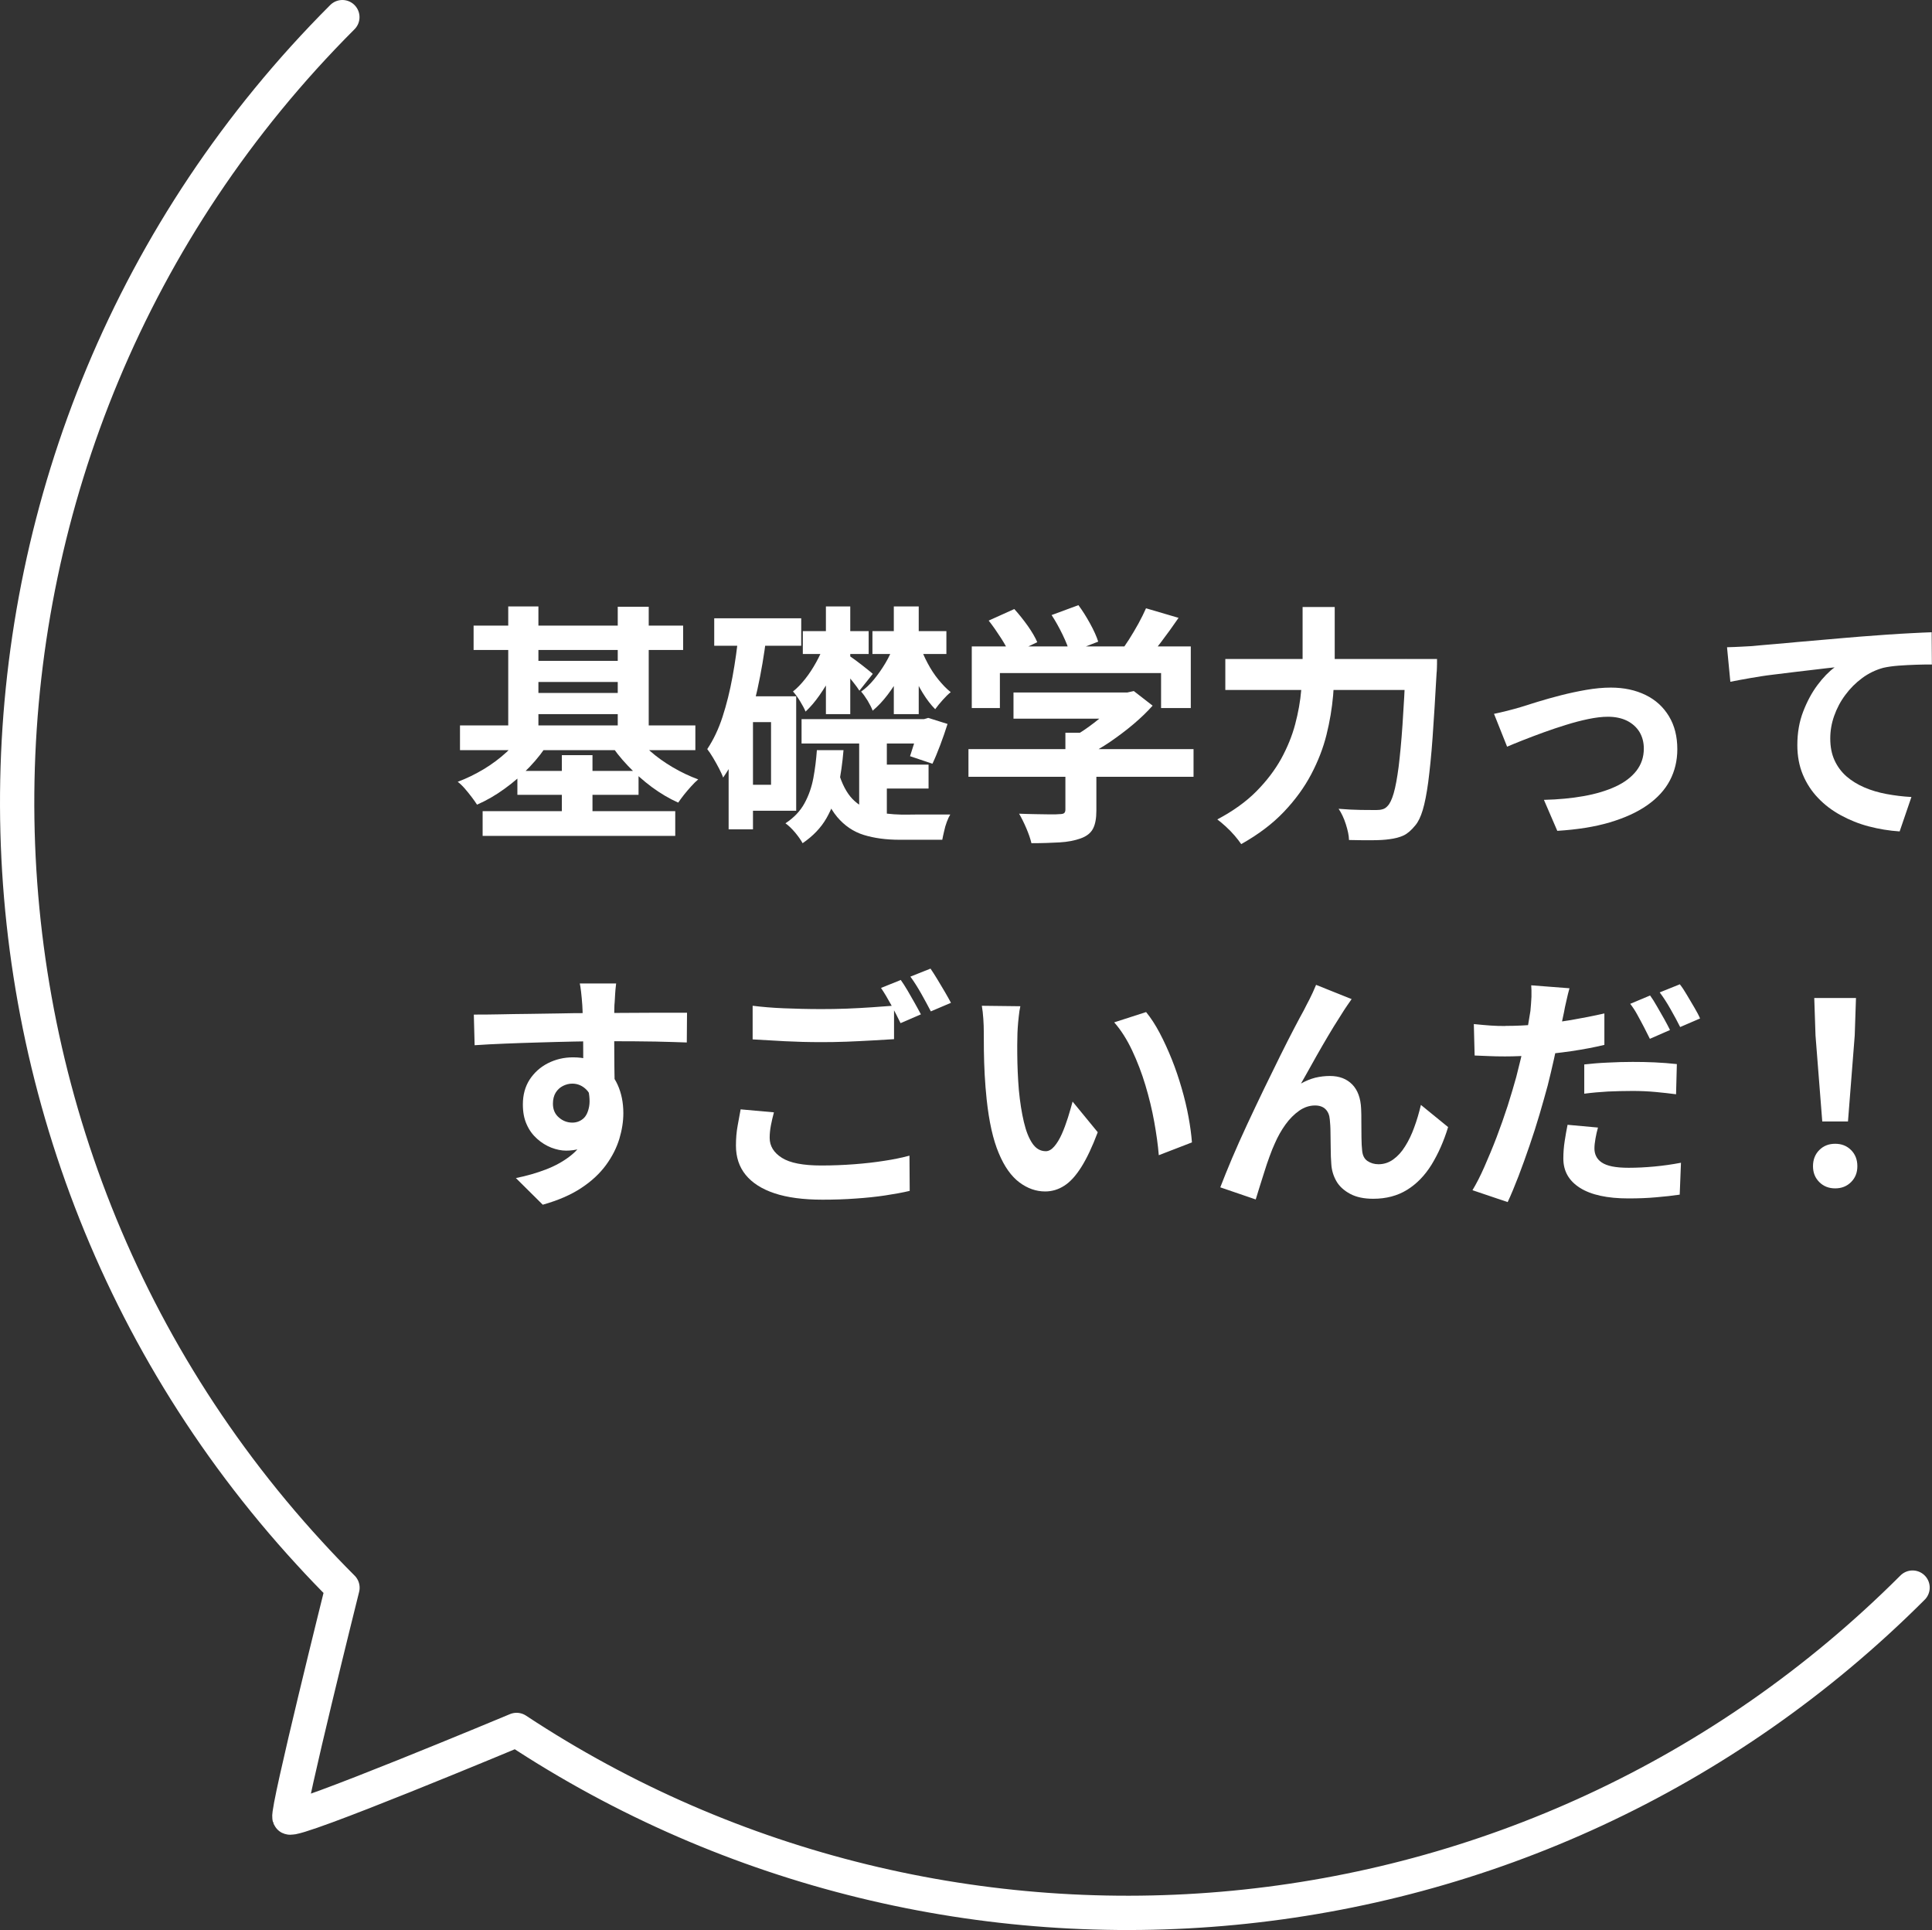
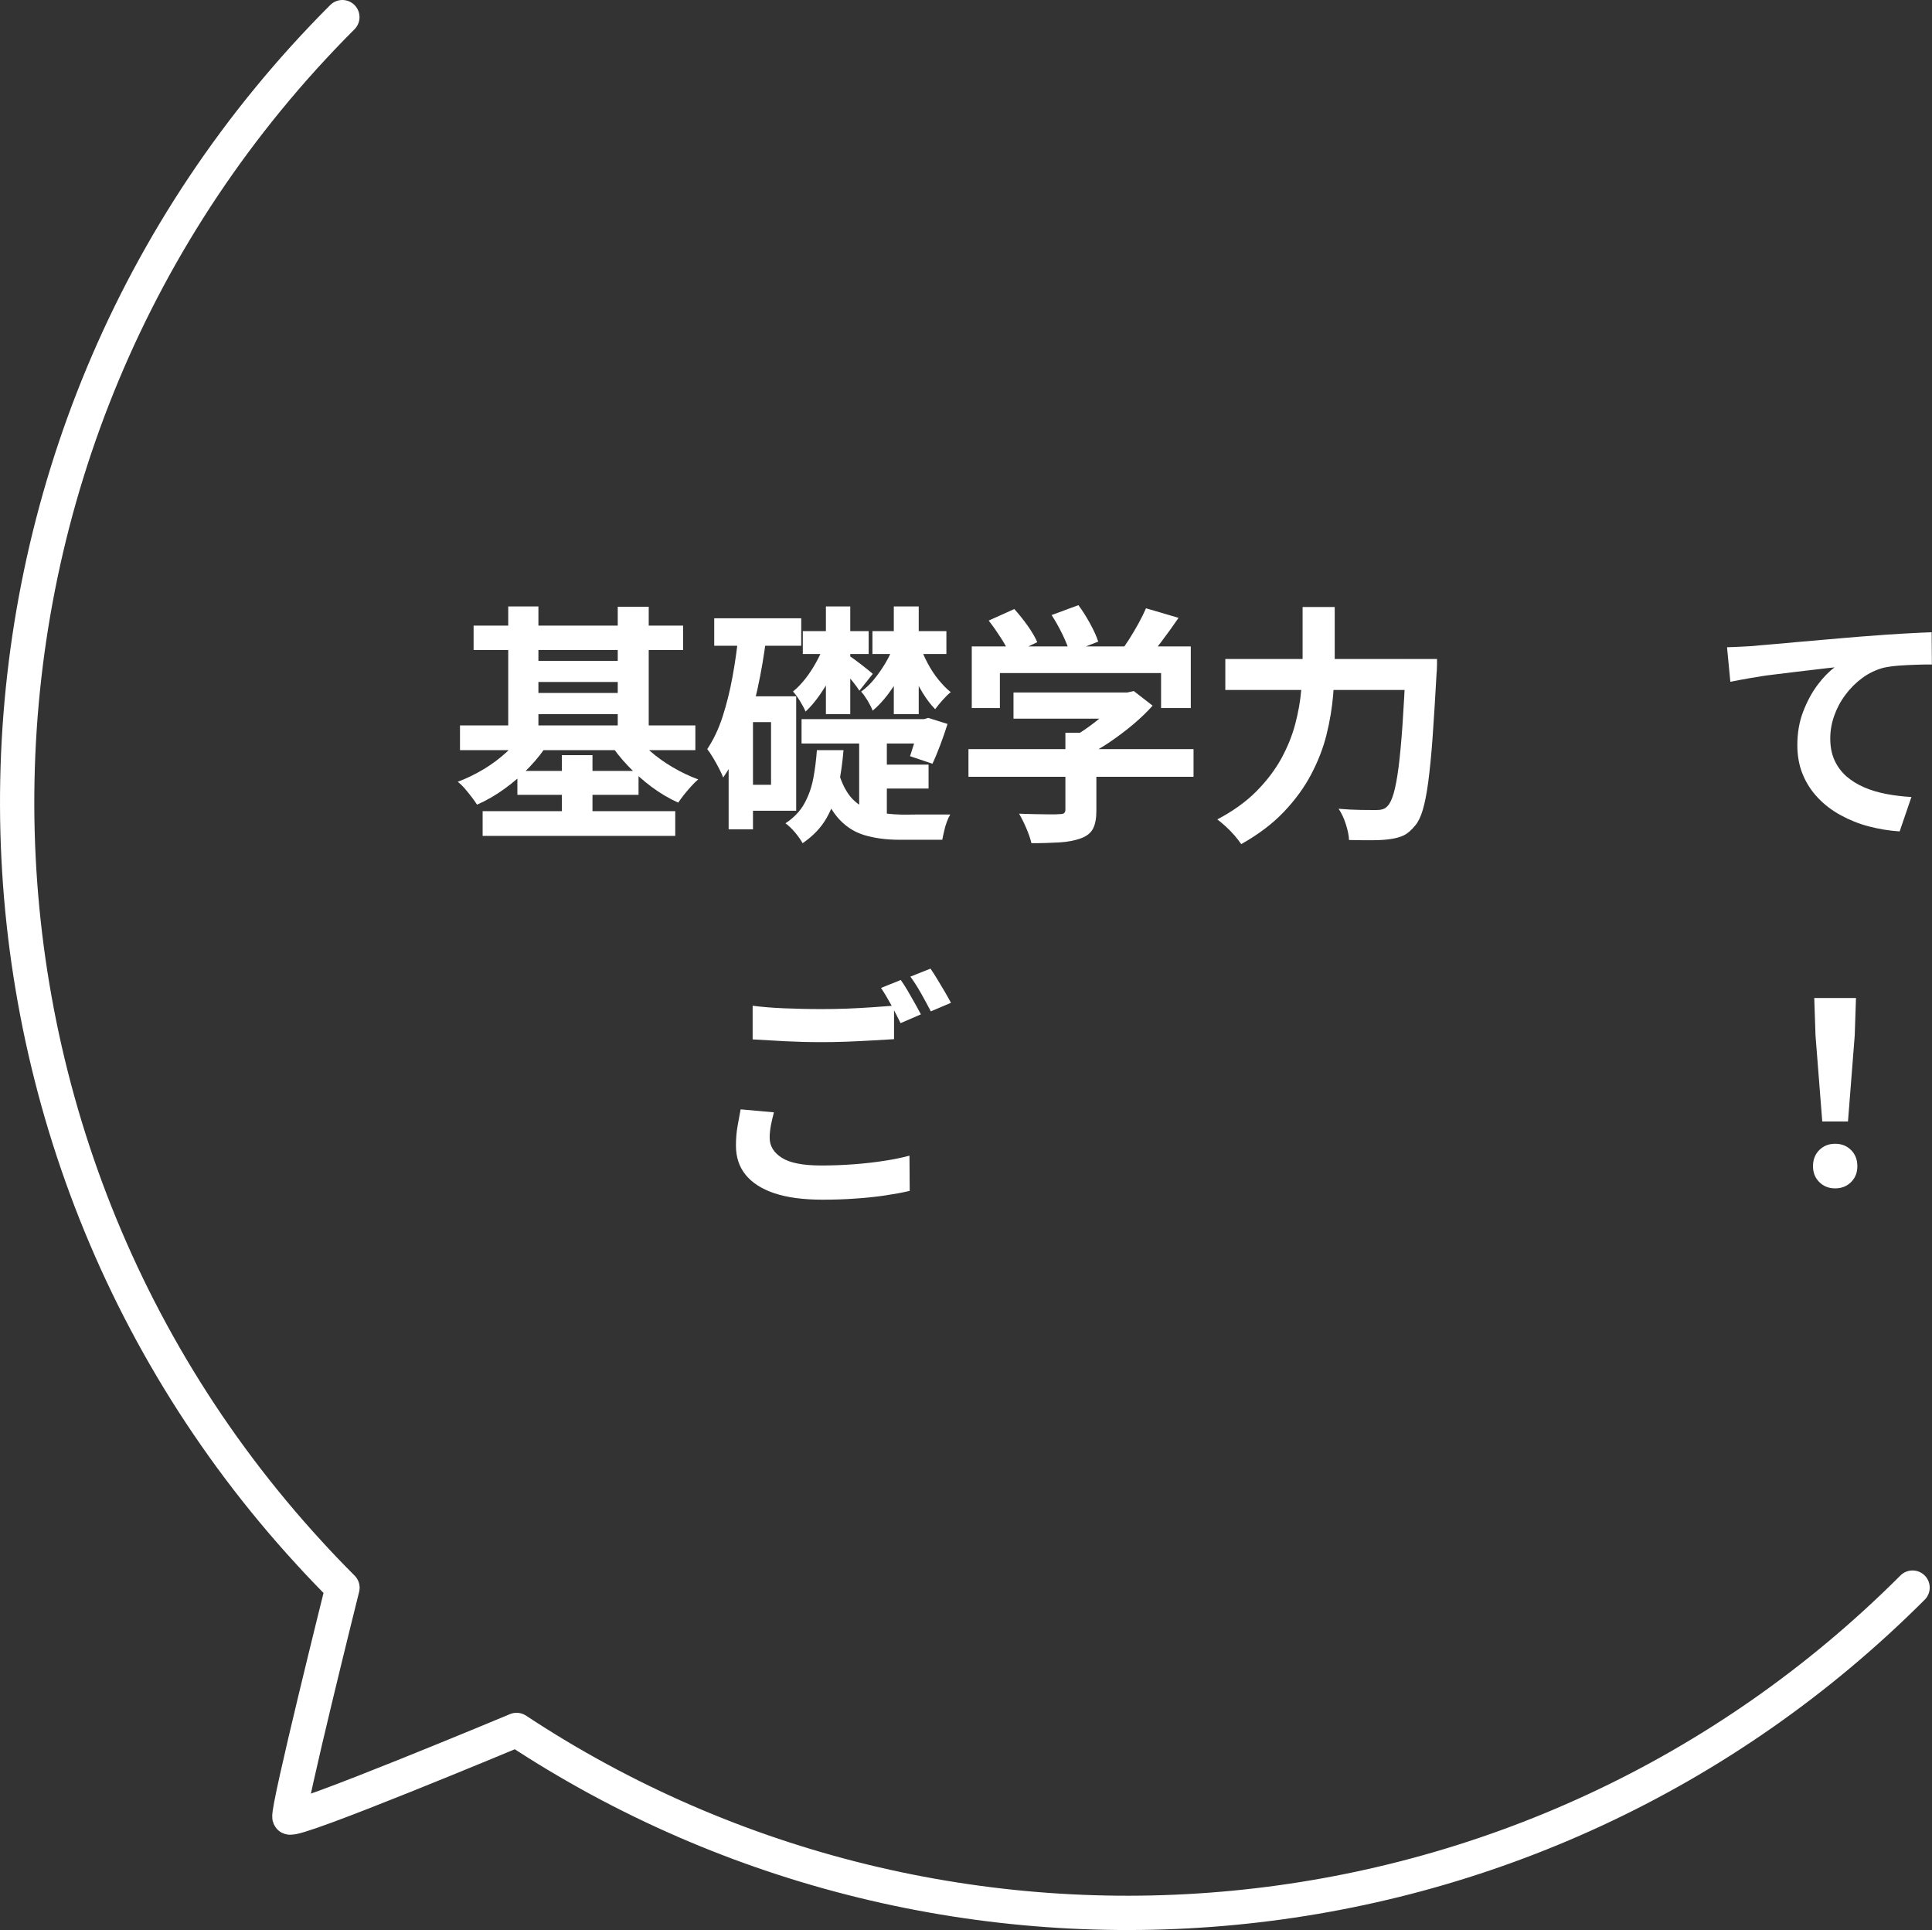
<svg xmlns="http://www.w3.org/2000/svg" id="_レイヤー_2" viewBox="0 0 169.01 168.81">
  <rect x="0" y="0" width="169.01" height="168.81" fill="#333333" stroke="none" />
  <defs>
    <style>.cls-1{fill:none;fill-rule:evenodd;stroke:#fff;stroke-linecap:round;stroke-linejoin:round;stroke-width:3px;}.cls-2{fill:#fff;stroke-width:0px;}</style>
  </defs>
  <g id="_レイヤー_1-2">
    <path class="cls-2" d="M45.81,64.07l2.22.81c-.47.78-1.04,1.51-1.71,2.21-.67.7-1.39,1.33-2.17,1.89-.78.57-1.58,1.03-2.42,1.4-.13-.21-.29-.43-.48-.68s-.39-.5-.6-.74c-.21-.24-.42-.44-.61-.58.78-.29,1.53-.66,2.27-1.1.73-.44,1.4-.94,2.01-1.5.61-.56,1.1-1.13,1.48-1.72ZM40.24,63.45h20.59v2.16h-20.59v-2.16ZM41.43,54.72h18.33v2.13h-18.33v-2.13ZM42.22,70.95h16.85v2.16h-16.85v-2.16ZM44.46,53.04h2.64v11.57h-2.64v-11.57ZM45.26,67.43h10.6v2.09h-10.6v-2.09ZM46,57.8h8.98v1.85h-8.98v-1.85ZM46,60.61h8.98v1.85h-8.98v-1.85ZM49.15,66.05h2.68v6.16h-2.68v-6.16ZM55.38,64.07c.4.56.89,1.1,1.49,1.62.59.52,1.25.99,1.98,1.42.73.43,1.47.78,2.23,1.06-.19.16-.4.36-.62.61-.22.24-.43.49-.63.74-.2.25-.36.48-.5.68-.79-.35-1.56-.81-2.31-1.36-.75-.56-1.45-1.18-2.09-1.86-.65-.68-1.2-1.38-1.65-2.1l2.09-.79ZM54.04,53.07h2.71v11.57h-2.71v-11.57Z" />
    <path class="cls-2" d="M64.62,55.35l2.42.35c-.19,1.55-.45,3.08-.78,4.59-.33,1.5-.74,2.92-1.22,4.24-.48,1.32-1.08,2.48-1.78,3.48-.07-.21-.19-.46-.35-.78-.16-.31-.34-.63-.53-.95-.19-.32-.36-.57-.51-.76.54-.81.99-1.75,1.34-2.83s.64-2.24.87-3.5c.23-1.25.41-2.53.54-3.84ZM62.48,54.08h7.61v2.4h-7.61v-2.4ZM63.74,60.9h2.13v11.64h-2.13v-11.64ZM64.79,60.9h4.86v10.01h-4.86v-2.27h2.66v-5.48h-2.66v-2.27ZM71.46,65.61h2.33c-.09,1.1-.24,2.16-.45,3.17-.21,1.01-.56,1.94-1.04,2.78-.48.84-1.18,1.57-2.09,2.19-.15-.28-.37-.59-.66-.94-.29-.34-.57-.61-.84-.8.73-.48,1.29-1.06,1.66-1.74.37-.67.63-1.41.78-2.21.15-.8.25-1.62.31-2.45ZM72.1,56.41l1.47.84c-.21.59-.47,1.19-.8,1.8-.33.62-.69,1.2-1.08,1.76-.39.56-.79,1.03-1.22,1.43-.1-.25-.26-.55-.48-.91s-.43-.64-.62-.85c.37-.29.72-.66,1.07-1.1.35-.44.66-.92.95-1.44.29-.52.52-1.03.71-1.53ZM70.12,62.9h11.07v2.13h-11.07v-2.13ZM70.23,55.2h5.76v2h-5.76v-2ZM73.33,67.48c.31,1.07.73,1.87,1.25,2.41.53.54,1.16.89,1.88,1.07s1.52.27,2.39.29h.6c.27,0,.58,0,.92-.01.34,0,.69,0,1.05,0h1.71c-.1.16-.2.37-.3.64-.1.26-.18.54-.24.83-.07.29-.12.53-.16.74h-3.74c-1.17,0-2.21-.14-3.12-.42-.91-.28-1.69-.81-2.34-1.58-.65-.78-1.19-1.91-1.62-3.39l1.72-.55ZM72.25,53.04h2.13v9.42h-2.13v-9.42ZM74.36,57.4c.09.06.23.16.42.3.19.14.39.29.61.46.21.17.41.32.58.46.18.14.3.25.38.32l-1.17,1.47c-.12-.19-.29-.43-.53-.73-.23-.29-.47-.58-.71-.86-.24-.28-.44-.5-.6-.66l1.03-.77ZM75.16,63.56h2.42v8.73l-2.42-1.06v-7.68ZM78.19,56.41l1.43.79c-.22.6-.5,1.21-.85,1.84-.34.62-.72,1.2-1.13,1.74-.41.54-.84.99-1.3,1.38-.09-.25-.24-.54-.44-.88-.21-.34-.4-.6-.57-.79.4-.28.77-.63,1.13-1.07s.69-.91,1-1.43c.31-.52.55-1.04.73-1.57ZM76.19,66.88h5.04v2.09h-5.04v-2.09ZM76.32,55.2h6.47v2h-6.47v-2ZM78.19,53.04h2.18v9.42h-2.18v-9.42ZM80.46,56.43c.18.51.4,1.04.68,1.56.28.53.59,1.01.95,1.45s.71.81,1.08,1.1c-.21.16-.44.39-.7.68s-.48.56-.66.81c-.38-.38-.74-.85-1.09-1.42s-.65-1.17-.91-1.83-.48-1.3-.66-1.95l1.32-.42ZM80.48,62.9h.35l.37-.11,1.69.53c-.19.6-.4,1.22-.64,1.85-.24.63-.46,1.17-.68,1.63l-1.96-.66c.13-.4.28-.87.45-1.41.17-.54.3-1.06.41-1.54v-.29Z" />
    <path class="cls-2" d="M84.72,65.52h19.69v2.42h-19.69v-2.42ZM85.01,56.54h19.16v5.39h-2.6v-3.06h-14.1v3.06h-2.46v-5.39ZM86.49,54.28l2.24-1.01c.4.44.79.93,1.17,1.46.38.54.66,1.02.84,1.44l-2.38,1.12c-.16-.41-.42-.9-.78-1.46-.36-.56-.72-1.08-1.09-1.55ZM88.66,60.57h10.14v2.29h-10.14v-2.29ZM93.2,64.09h2.71v6.8c0,.67-.09,1.2-.29,1.58-.19.38-.55.67-1.08.86-.53.19-1.14.31-1.85.35-.7.04-1.53.07-2.46.07-.09-.38-.24-.82-.45-1.31-.21-.49-.42-.91-.63-1.27.47.02.95.03,1.43.04.48.01.91.02,1.29.02s.63,0,.78-.02c.22,0,.37-.03.44-.09.07-.06.11-.16.11-.31v-6.73ZM92.01,53.79l2.33-.86c.35.47.69,1.01,1.02,1.61.33.6.57,1.13.71,1.58l-2.49.97c-.12-.44-.33-.97-.63-1.59-.3-.62-.62-1.19-.96-1.71ZM97.97,60.57h.64l.57-.13,1.65,1.28c-.48.54-1.05,1.09-1.69,1.63-.64.54-1.32,1.05-2.02,1.53-.7.48-1.42.89-2.13,1.24-.16-.23-.38-.5-.67-.8-.29-.3-.53-.55-.71-.74.57-.29,1.14-.65,1.7-1.06.56-.41,1.08-.83,1.55-1.26.47-.43.84-.83,1.12-1.18v-.51ZM100.24,53.2l2.86.84c-.5.73-1.02,1.45-1.56,2.16-.54.71-1.03,1.3-1.47,1.78l-2.18-.79c.29-.38.58-.8.87-1.25.29-.45.56-.92.83-1.4.26-.48.48-.92.66-1.33Z" />
    <path class="cls-2" d="M113.94,53.09h2.82v4.55c0,1-.05,2.06-.14,3.19-.1,1.13-.29,2.28-.58,3.44-.29,1.17-.74,2.32-1.34,3.46s-1.4,2.24-2.39,3.28c-.99,1.04-2.23,1.98-3.73,2.82-.15-.22-.34-.47-.58-.75s-.5-.54-.77-.79c-.27-.25-.52-.45-.74-.62,1.38-.73,2.52-1.55,3.42-2.46.9-.91,1.62-1.86,2.17-2.85.54-.99.95-1.99,1.22-3.01s.45-2.02.53-2.99c.08-.98.12-1.88.12-2.72v-4.55ZM107.19,57.64h16.87v2.71h-16.87v-2.71ZM122.96,57.64h2.75c0,.32,0,.58-.01.78,0,.2-.02.36-.03.47-.12,2.2-.24,4.08-.35,5.64s-.25,2.86-.38,3.88c-.14,1.03-.3,1.84-.48,2.44-.18.6-.4,1.05-.65,1.34-.34.42-.68.72-1.02.88-.34.16-.76.27-1.24.33-.4.06-.92.09-1.56.09s-1.3,0-1.98-.02c-.01-.4-.11-.86-.28-1.39-.17-.53-.38-.97-.63-1.34.7.06,1.35.09,1.95.1.59,0,1.04.01,1.33.01.22,0,.41-.02.57-.07.16-.04.31-.14.44-.29.19-.19.37-.56.53-1.11s.3-1.32.43-2.3c.12-.98.24-2.21.34-3.68.1-1.47.2-3.22.29-5.25v-.53Z" />
-     <path class="cls-2" d="M130.68,62.44c.34-.07.73-.16,1.17-.27.44-.11.83-.22,1.17-.32.37-.12.86-.27,1.47-.46.62-.19,1.29-.38,2.03-.57.74-.19,1.49-.35,2.24-.48.76-.13,1.47-.2,2.15-.2,1.16,0,2.17.22,3.05.65s1.55,1.05,2.04,1.86.73,1.77.73,2.88c0,1-.22,1.91-.65,2.73-.43.82-1.09,1.54-1.97,2.16-.88.62-1.98,1.12-3.29,1.51-1.31.39-2.84.63-4.59.74l-1.17-2.71c1.26-.03,2.42-.14,3.49-.33,1.06-.19,1.99-.47,2.77-.83.78-.36,1.39-.82,1.83-1.38.43-.56.65-1.2.65-1.94,0-.56-.13-1.04-.38-1.46-.26-.42-.62-.74-1.09-.98-.47-.23-1.03-.35-1.67-.35-.51,0-1.08.07-1.71.2-.63.13-1.28.3-1.95.51-.67.21-1.32.42-1.97.66-.65.24-1.25.46-1.8.68-.56.22-1.02.41-1.39.57l-1.14-2.86Z" />
    <path class="cls-2" d="M151.1,56.61c.44-.01.86-.03,1.25-.05.4-.02.7-.04.92-.05.45-.04,1.01-.1,1.67-.15s1.4-.12,2.23-.2c.83-.07,1.71-.15,2.65-.23s1.91-.17,2.93-.25c.76-.06,1.52-.11,2.29-.17s1.49-.09,2.17-.13c.68-.04,1.27-.06,1.77-.08l.02,2.82c-.4,0-.85,0-1.37.02s-1.02.04-1.53.08c-.51.04-.96.1-1.35.19-.66.18-1.27.47-1.84.89s-1.06.91-1.48,1.48c-.43.57-.75,1.19-.98,1.84s-.34,1.31-.34,1.97c0,.72.12,1.35.37,1.9.25.55.6,1.02,1.04,1.41.45.39.97.71,1.57.97.6.26,1.25.45,1.95.58.7.13,1.42.22,2.17.26l-1.03,3.01c-.92-.06-1.82-.21-2.7-.44s-1.69-.56-2.44-.97c-.76-.41-1.42-.91-1.99-1.51-.57-.59-1.02-1.28-1.34-2.05s-.48-1.63-.48-2.58c0-1.07.17-2.05.51-2.93s.75-1.65,1.25-2.32c.5-.67,1-1.18,1.5-1.55-.41.04-.91.1-1.49.17-.58.07-1.2.14-1.87.22-.67.08-1.35.17-2.04.25s-1.35.19-1.99.3c-.64.11-1.21.22-1.73.32l-.29-3.01Z" />
-     <path class="cls-2" d="M41.47,88.74c.65,0,1.38,0,2.2-.02.82-.02,1.68-.03,2.57-.04.89-.01,1.77-.03,2.64-.04.87-.02,1.68-.03,2.44-.03.76,0,1.42-.01,1.98-.01s1.17,0,1.83-.01,1.31-.01,1.96-.01h3.01l-.02,2.6c-.69-.03-1.6-.05-2.73-.08-1.13-.02-2.51-.03-4.14-.03-1,0-2.01,0-3.04.03-1.03.02-2.05.05-3.06.08s-1.99.06-2.93.1c-.94.04-1.83.08-2.66.14l-.07-2.66ZM53.37,95.25c0,1.2-.14,2.2-.43,2.99s-.72,1.39-1.29,1.79c-.57.4-1.28.61-2.13.61-.41,0-.84-.09-1.29-.26-.45-.18-.86-.43-1.24-.77-.38-.34-.69-.75-.91-1.25-.23-.5-.34-1.08-.34-1.76,0-.84.2-1.56.59-2.17.4-.61.93-1.09,1.59-1.43.67-.34,1.4-.52,2.21-.52.97,0,1.78.22,2.43.65.65.43,1.14,1.02,1.47,1.75.33.73.5,1.56.5,2.49,0,.72-.12,1.47-.35,2.24-.24.78-.62,1.54-1.16,2.28-.54.74-1.25,1.41-2.16,2.01-.9.6-2.03,1.09-3.38,1.47l-2.35-2.33c.94-.19,1.81-.44,2.62-.75s1.51-.7,2.12-1.17c.61-.47,1.08-1.05,1.43-1.74.34-.69.52-1.52.52-2.49,0-.7-.17-1.23-.52-1.58-.35-.35-.76-.53-1.24-.53-.28,0-.55.07-.81.2-.26.13-.48.33-.64.59-.16.26-.24.59-.24.97,0,.5.17.9.52,1.2.34.3.74.45,1.18.45.35,0,.66-.11.93-.33s.45-.59.54-1.1c.09-.51.01-1.2-.22-2.07l2.05.55ZM53.9,86.01c-.01.12-.03.3-.06.56-.02.26-.04.51-.05.77-.01.26-.03.44-.04.56-.01.29-.02.69-.02,1.18v1.64c0,.6,0,1.21.01,1.81,0,.61.01,1.18.02,1.72,0,.54.01.98.01,1.33l-2.75-.92v-2.63c0-.55,0-1.1-.01-1.64s-.02-1.04-.03-1.47c-.01-.44-.03-.77-.04-.99-.03-.45-.07-.85-.11-1.2-.04-.34-.08-.58-.11-.71h3.19Z" />
    <path class="cls-2" d="M67.7,97.3c-.1.38-.19.75-.26,1.12-.07.37-.11.73-.11,1.1,0,.72.36,1.3,1.07,1.75.71.45,1.86.67,3.44.67,1,0,1.96-.04,2.89-.11.93-.07,1.81-.17,2.63-.3.82-.12,1.55-.28,2.2-.45l.02,3.08c-.63.15-1.35.28-2.15.4-.8.12-1.66.21-2.57.27-.92.07-1.89.1-2.91.1-1.69,0-3.09-.19-4.2-.56s-1.95-.91-2.52-1.61c-.57-.7-.85-1.55-.85-2.56,0-.63.05-1.21.15-1.75.1-.54.19-1.01.26-1.42l2.9.26ZM65.85,87.97c.81.1,1.71.18,2.73.22,1.01.04,2.1.07,3.26.07.73,0,1.48-.01,2.24-.04.76-.03,1.5-.07,2.22-.12.72-.05,1.36-.1,1.91-.14v2.93c-.51.03-1.13.07-1.86.11-.73.04-1.48.08-2.27.11s-1.53.04-2.23.04c-1.14,0-2.21-.03-3.19-.08-.98-.05-1.92-.11-2.82-.16v-2.93ZM78.79,85.7c.19.26.39.58.61.95.21.37.42.73.63,1.1.21.37.38.69.53.97l-1.78.77c-.22-.46-.49-.98-.8-1.56-.32-.59-.62-1.09-.91-1.52l1.74-.7ZM81.4,84.72c.19.28.4.6.62.97.22.37.44.73.65,1.09s.38.67.52.93l-1.76.75c-.24-.45-.51-.97-.84-1.55s-.64-1.07-.95-1.49l1.76-.7Z" />
-     <path class="cls-2" d="M89.26,88.01c-.06.26-.11.57-.14.9-.04.34-.07.67-.09.99-.02.32-.03.59-.03.79-.01.48-.02.98-.01,1.5,0,.51.02,1.04.04,1.57.02.54.06,1.07.1,1.59.1,1.06.25,1.99.44,2.79.19.81.44,1.43.75,1.88.31.45.7.67,1.17.67.25,0,.5-.14.74-.42.24-.28.46-.64.66-1.09s.37-.92.53-1.42.29-.97.41-1.41l2.2,2.68c-.48,1.28-.96,2.29-1.44,3.05s-.97,1.3-1.49,1.63c-.51.33-1.07.5-1.67.5-.79,0-1.54-.26-2.25-.79-.71-.53-1.32-1.38-1.81-2.56-.5-1.18-.85-2.75-1.06-4.72-.07-.67-.13-1.39-.17-2.13s-.06-1.46-.07-2.13c0-.67-.01-1.23-.01-1.67,0-.31-.01-.68-.04-1.1s-.07-.81-.13-1.14l3.39.04ZM100.26,88.52c.41.5.81,1.11,1.19,1.83.38.72.73,1.49,1.06,2.31s.61,1.66.86,2.52c.25.86.45,1.69.6,2.51.15.81.25,1.56.3,2.23l-2.9,1.12c-.07-.89-.21-1.87-.4-2.93s-.45-2.12-.77-3.19c-.32-1.07-.71-2.08-1.16-3.04-.45-.95-.97-1.78-1.57-2.46l2.79-.9Z" />
-     <path class="cls-2" d="M118.23,87.4c-.1.15-.22.31-.34.49-.12.18-.25.36-.36.54-.26.4-.55.86-.87,1.38-.32.52-.64,1.07-.98,1.65-.34.58-.66,1.16-.98,1.73-.32.57-.61,1.1-.89,1.58.41-.23.83-.4,1.25-.51.43-.1.85-.15,1.28-.15.82,0,1.47.25,1.95.74.48.49.74,1.2.78,2.12.02.32.02.71.02,1.17s0,.91.01,1.36c0,.46.03.84.06,1.14.04.43.2.73.47.91.27.18.59.28.96.28.47,0,.9-.14,1.29-.42.39-.28.74-.66,1.04-1.15.31-.49.58-1.05.8-1.67.23-.62.42-1.27.58-1.95l2.38,1.94c-.38,1.25-.87,2.34-1.45,3.29-.59.95-1.3,1.68-2.14,2.2-.84.52-1.83.78-2.96.78-.81,0-1.48-.14-2.02-.43-.54-.29-.95-.66-1.21-1.12-.26-.46-.41-.96-.44-1.51-.03-.4-.05-.84-.05-1.32,0-.48-.02-.96-.02-1.42,0-.46-.03-.84-.06-1.13-.03-.38-.15-.68-.37-.9-.22-.22-.53-.33-.92-.33-.48,0-.95.15-1.39.46-.44.31-.84.71-1.2,1.21-.36.5-.67,1.05-.93,1.65-.15.32-.3.7-.46,1.14-.16.44-.32.89-.46,1.36-.15.47-.29.91-.42,1.33s-.24.77-.33,1.07l-3.1-1.06c.28-.73.62-1.57,1.02-2.52s.85-1.94,1.33-2.98c.48-1.04.98-2.07,1.47-3.1.5-1.03.98-2,1.43-2.92.46-.92.86-1.72,1.22-2.4s.63-1.2.83-1.55c.15-.29.31-.62.51-.99.19-.37.38-.79.57-1.25l3.12,1.25Z" />
-     <path class="cls-2" d="M137.3,86.43c-.09.31-.18.67-.27,1.09-.1.42-.17.75-.21,1-.1.5-.23,1.11-.39,1.83-.15.72-.32,1.48-.49,2.28-.18.8-.36,1.57-.55,2.32-.21.76-.44,1.6-.71,2.51s-.56,1.83-.88,2.75-.63,1.81-.96,2.66-.64,1.61-.95,2.27l-3.08-1.04c.34-.56.69-1.24,1.04-2.04s.72-1.67,1.07-2.59c.35-.92.67-1.83.97-2.75.29-.92.54-1.76.75-2.52.13-.53.26-1.06.4-1.61.13-.54.25-1.07.36-1.58.11-.51.21-.99.29-1.44.08-.45.14-.83.19-1.15.04-.41.07-.82.09-1.23.01-.41,0-.75-.02-1.01l3.37.26ZM131.7,89.73c.89,0,1.83-.04,2.79-.13s1.94-.22,2.93-.38c.98-.17,1.96-.36,2.93-.58v2.75c-.91.22-1.88.4-2.9.55-1.03.15-2.04.26-3.04.34-1,.08-1.91.12-2.75.12-.53,0-1-.01-1.43-.03-.43-.02-.84-.04-1.23-.05l-.07-2.75c.57.06,1.06.1,1.47.13.41.03.84.04,1.3.04ZM139.79,98.62c-.09.31-.16.63-.22.97-.06.34-.09.62-.09.86,0,.25.05.48.15.68.1.21.26.39.48.54.22.15.52.27.91.35.39.08.88.12,1.46.12.73,0,1.48-.04,2.24-.11s1.54-.18,2.33-.33l-.11,2.79c-.62.09-1.3.17-2.05.23-.75.07-1.56.1-2.44.1-1.85,0-3.26-.31-4.23-.92-.98-.62-1.46-1.47-1.46-2.57,0-.51.04-1.03.12-1.54.08-.51.16-.98.25-1.41l2.64.24ZM138.6,93.1c.62-.07,1.3-.13,2.04-.16.75-.04,1.47-.06,2.18-.06.63,0,1.27.01,1.92.04s1.3.08,1.95.15l-.07,2.64c-.54-.07-1.14-.14-1.79-.2s-1.32-.09-1.99-.09c-.76,0-1.49.02-2.18.05-.69.04-1.38.1-2.07.19v-2.57ZM144.35,87.07c.19.26.39.58.6.95.21.37.42.73.63,1.1.21.37.37.69.51.97l-1.76.77c-.15-.31-.32-.64-.51-1.01-.19-.37-.39-.73-.59-1.1s-.41-.68-.62-.95l1.74-.73ZM146.94,86.08c.21.26.42.58.64.96s.44.74.65,1.1c.21.36.38.67.49.94l-1.74.75c-.24-.47-.51-.99-.84-1.56-.32-.57-.64-1.06-.95-1.47l1.74-.7Z" />
    <path class="cls-2" d="M160.54,103.94c-.56,0-1.02-.18-1.39-.55-.37-.37-.55-.83-.55-1.39s.18-1.04.55-1.41c.37-.37.83-.55,1.39-.55s1.02.18,1.39.55c.37.37.55.84.55,1.41s-.18,1.02-.55,1.39c-.37.37-.83.55-1.39.55ZM159.41,98.09l-.59-7.52-.11-3.28h3.65l-.11,3.28-.59,7.52h-2.24Z" />
    <path class="cls-1" d="M167.31,138.86c-33.19,33.19-84.42,37.34-122.12,12.45,0,0-19.64,8.21-19.87,7.64s4.64-20.08,4.64-20.08c-.99-.99-1.96-2-2.9-3.03C-7.96,97.73-6.99,38.44,29.95,1.5" />
  </g>
</svg>